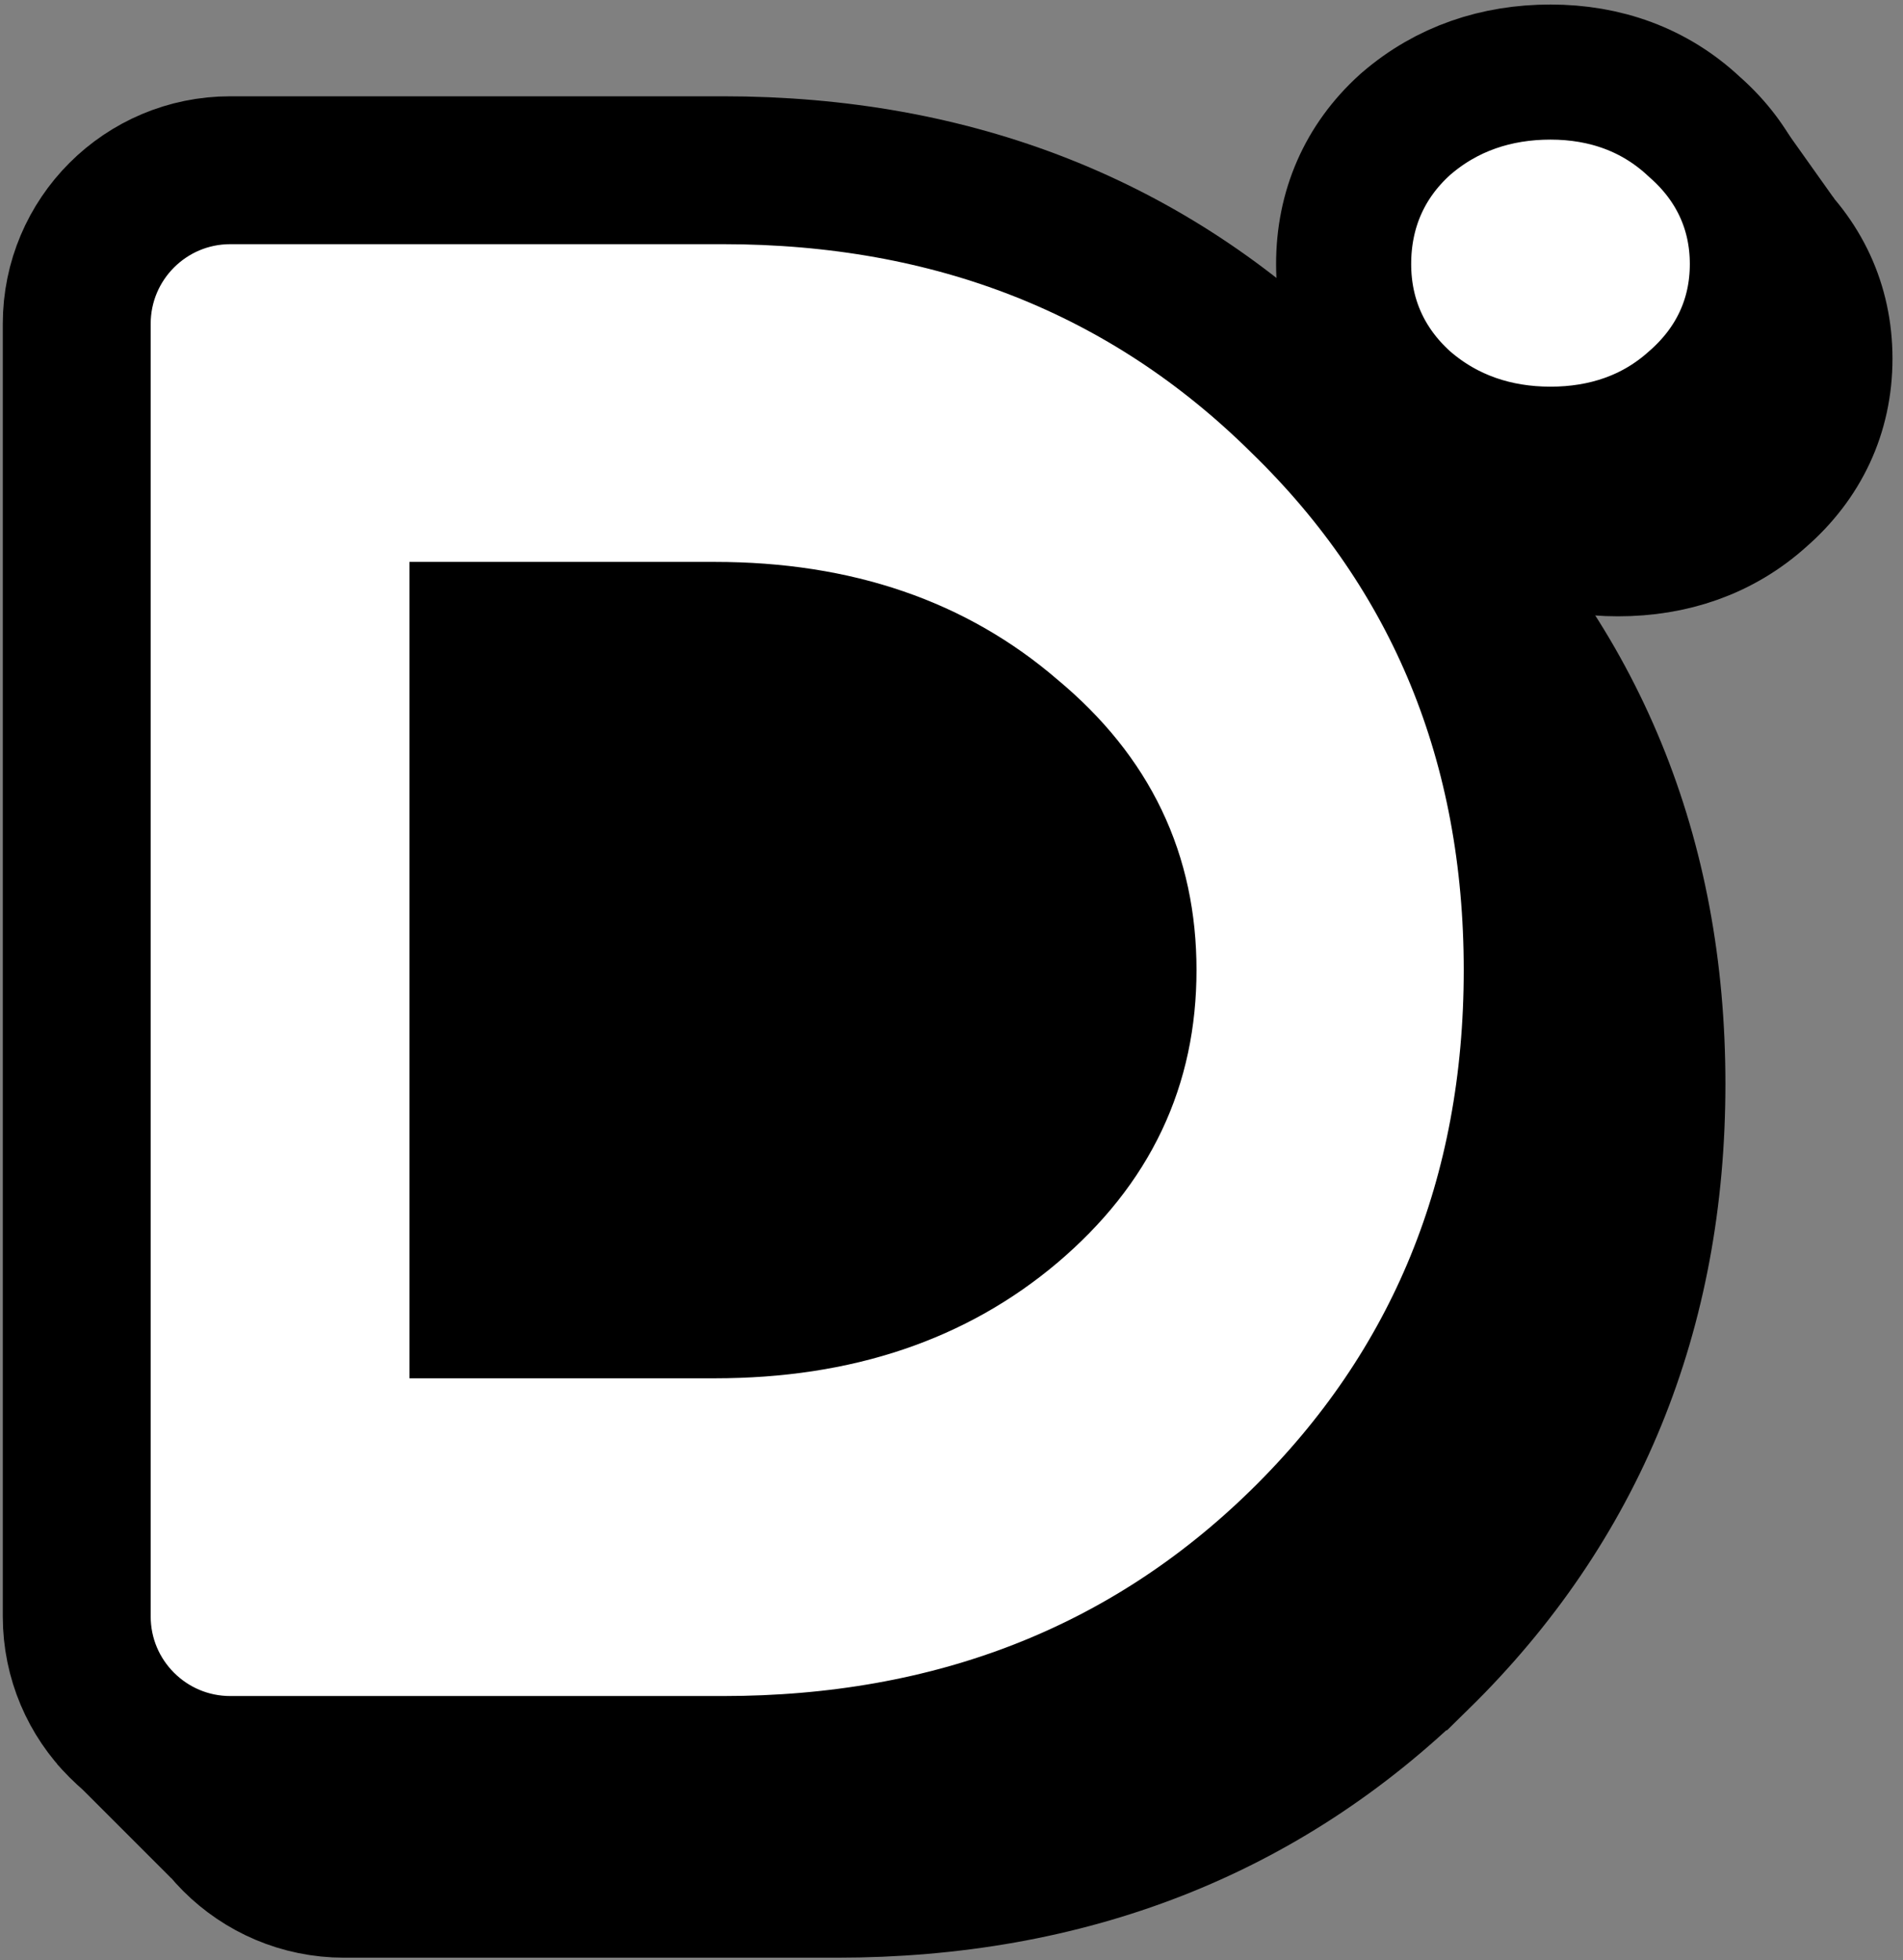
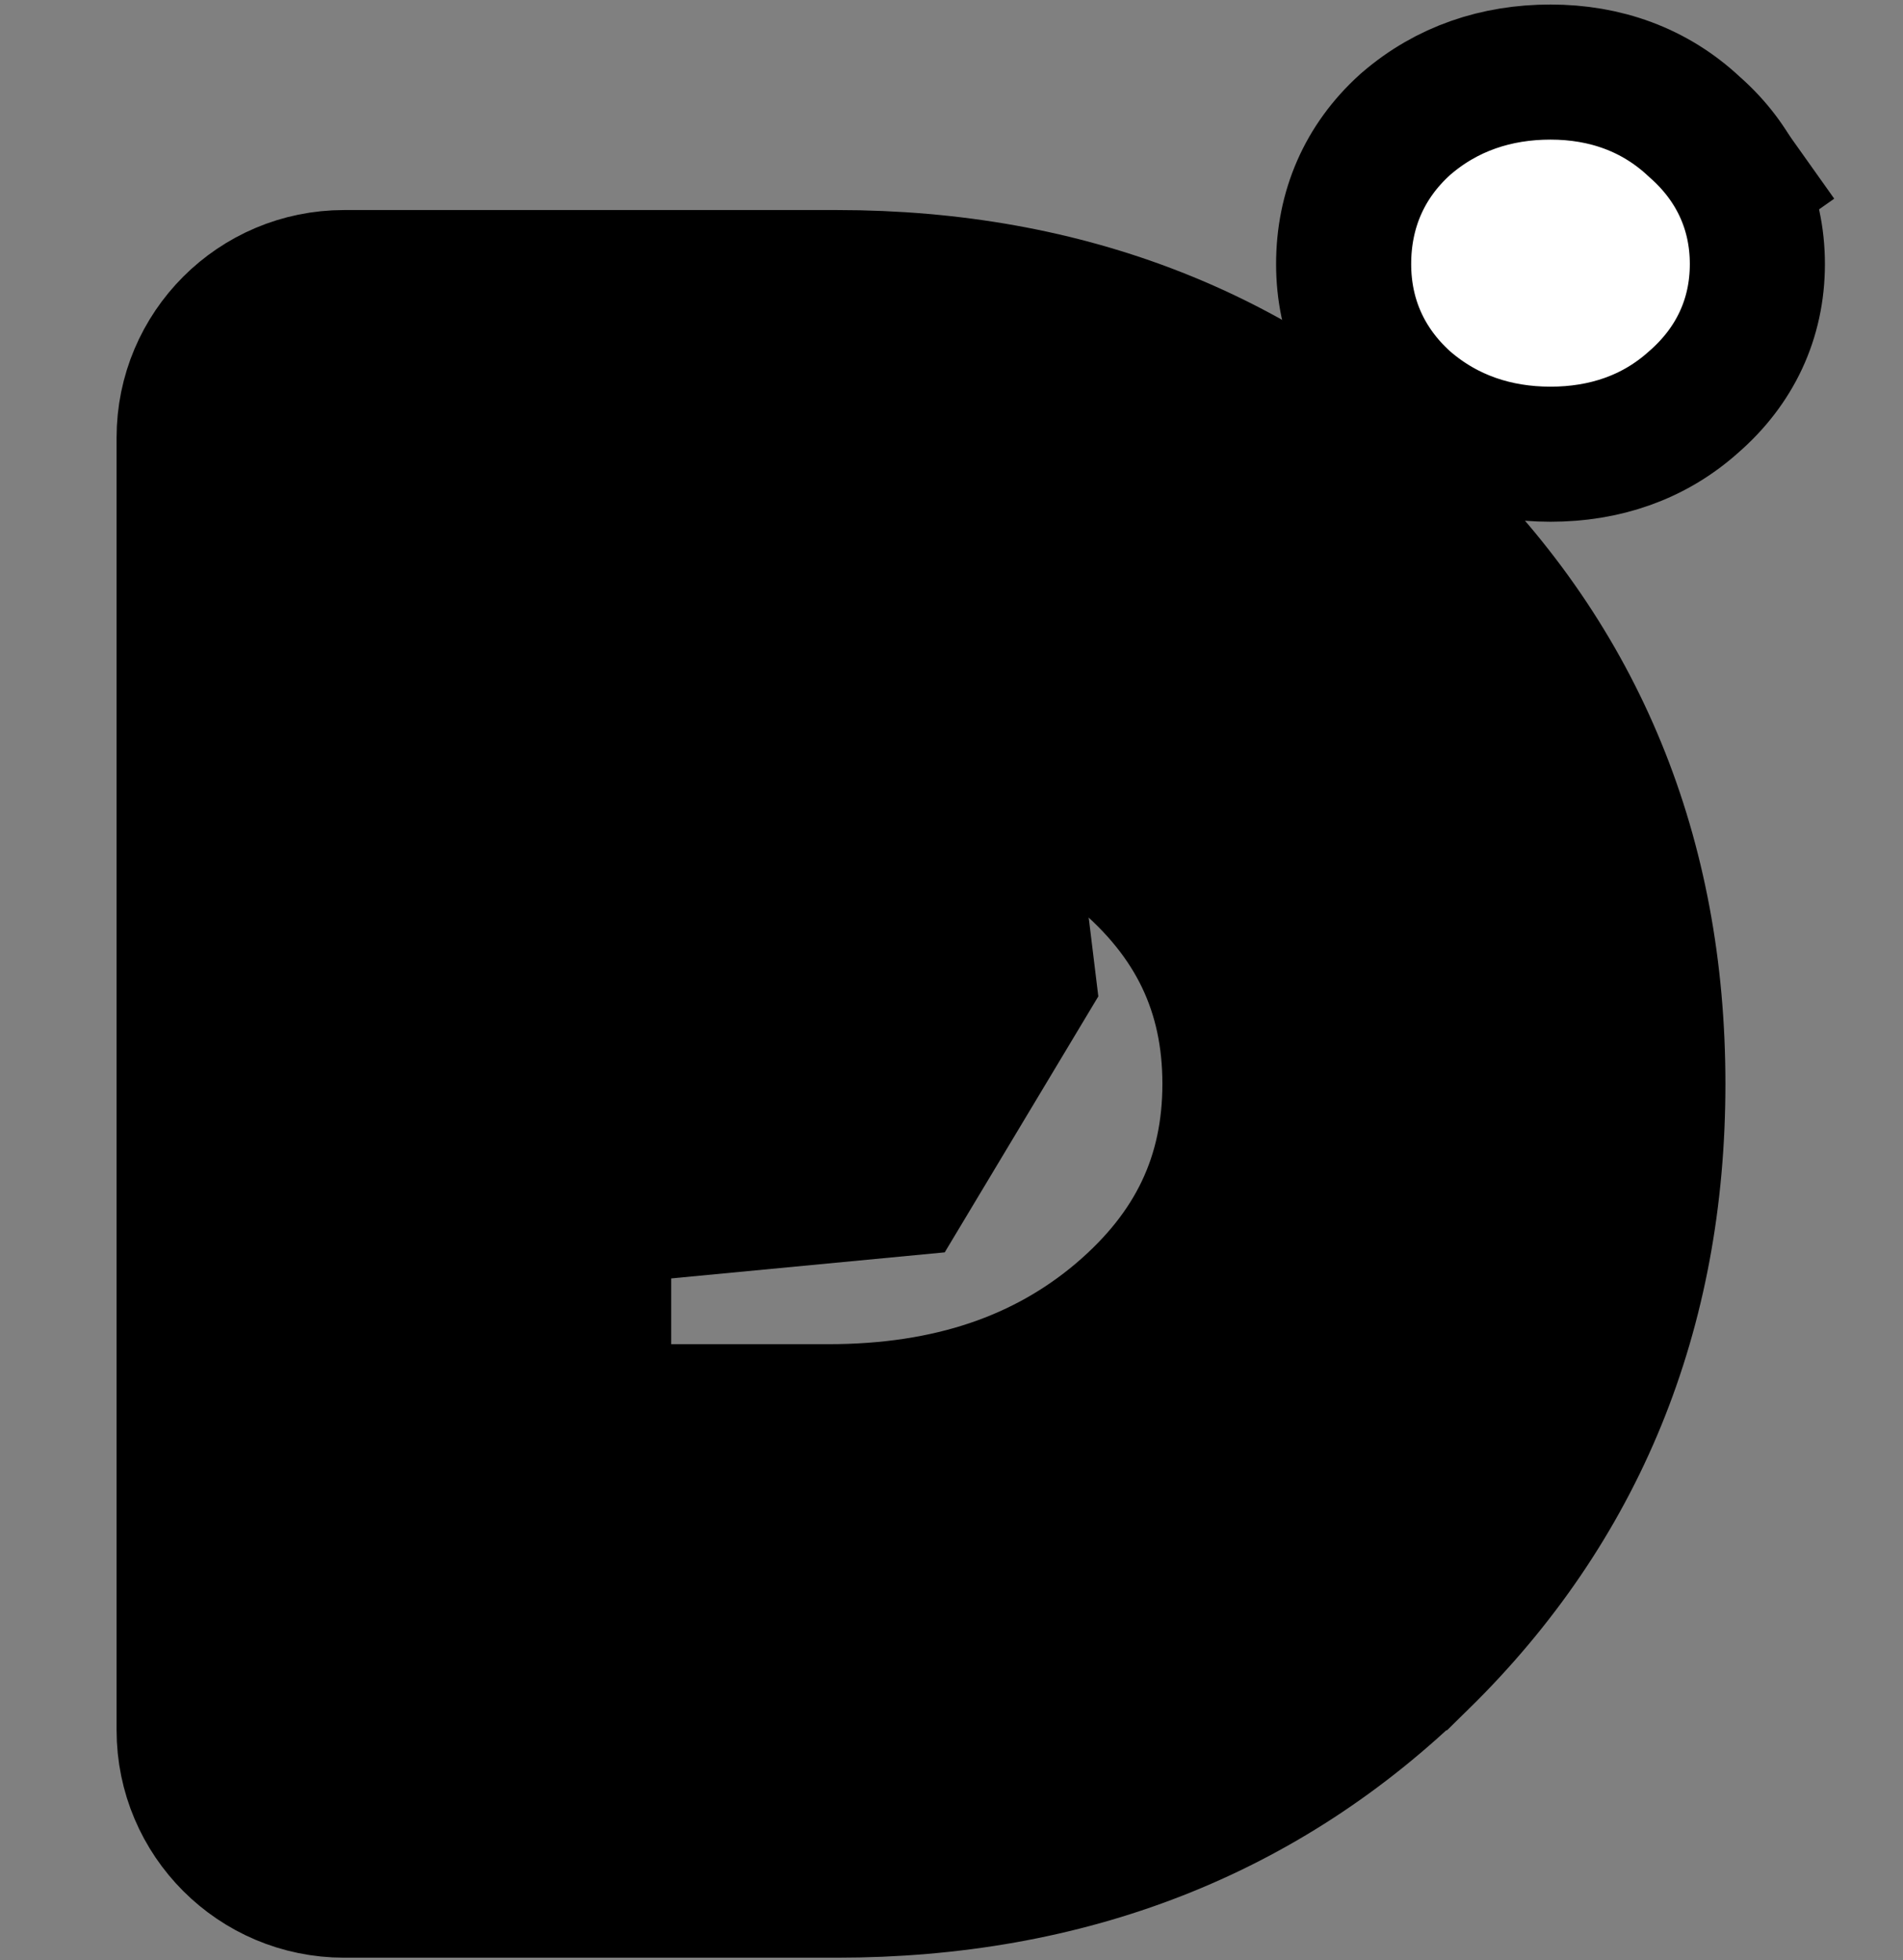
<svg xmlns="http://www.w3.org/2000/svg" width="166" height="171" viewBox="0 0 166 171" fill="none">
  <rect x="0" y="0" width="166" height="171" fill="#808080" stroke="none" />
-   <path d="M128.439 43.268L128.489 43.314L128.541 43.358C132.098 46.433 136.426 47.872 141.145 47.872C145.838 47.872 150.149 46.446 153.632 43.316C157.222 40.197 159.191 36.071 159.191 31.285C159.191 26.524 157.243 22.416 153.689 19.303C150.227 16.055 145.898 14.536 141.145 14.536C136.426 14.536 132.098 15.974 128.541 19.049L128.489 19.094L128.439 19.14C124.909 22.337 123.1 26.531 123.1 31.285C123.1 35.998 124.958 40.115 128.439 43.268Z" fill="black" stroke="black" stroke-width="11.784" />
  <path d="M122.544 35.019L122.595 35.065L122.647 35.109C126.204 38.184 130.532 39.623 135.251 39.623C139.943 39.623 144.255 38.197 147.738 35.068C151.328 31.948 153.296 27.822 153.296 23.036C153.296 18.275 151.348 14.167 147.795 11.054C144.332 7.806 140.004 6.287 135.251 6.287C130.532 6.287 126.204 7.725 122.647 10.8L122.595 10.845L122.544 10.891C119.014 14.088 117.206 18.282 117.206 23.036C117.206 27.749 119.064 31.866 122.544 35.019Z" fill="white" stroke="black" stroke-width="11.784" />
  <path d="M123.584 144.496L123.585 144.496C137.245 131.106 144.059 114.305 144.059 94.551C144.059 74.808 137.251 58.061 123.585 44.789C110.049 31.401 93.026 24.774 72.997 24.774H30.017C22.618 24.774 16.62 30.772 16.62 38.172V150.93C16.62 158.33 22.618 164.328 30.017 164.328H72.997C93.017 164.328 110.041 157.768 123.584 144.496ZM97.972 74.108L98.012 74.142L98.053 74.176C104.718 79.73 107.846 86.385 107.846 94.551C107.846 102.721 104.712 109.458 98.011 115.145C91.396 120.74 82.971 123.71 72.263 123.71H52.098V65.392H72.263C82.943 65.392 91.355 68.406 97.972 74.108Z" fill="black" stroke="black" stroke-width="12.901" />
-   <path d="M113.659 134.572L113.659 134.572C127.319 121.182 134.133 104.381 134.133 84.627C134.133 64.884 127.325 48.138 113.659 34.866C100.124 21.477 83.1 14.85 63.071 14.85H20.091C12.692 14.85 6.694 20.848 6.694 28.248V141.007C6.694 148.406 12.692 154.404 20.091 154.404H63.071C83.092 154.404 100.116 147.845 113.659 134.572ZM88.046 64.184L88.086 64.218L88.127 64.252C94.792 69.806 97.921 76.461 97.921 84.627C97.921 92.797 94.787 99.534 88.085 105.221C81.47 110.816 73.045 113.786 62.337 113.786H42.172V55.468H62.337C73.018 55.468 81.429 58.483 88.046 64.184Z" fill="white" stroke="black" stroke-width="12.901" />
-   <path d="M14.924 163.832L5 153.908L6.489 147.457L15.917 153.908L24.352 161.847L14.924 163.832Z" fill="black" />
  <path d="M51.148 112.226V66.575H70.004H93.326L95.807 86.92L82.409 109.249L51.148 112.226Z" fill="black" />
  <path d="M160.001 17.331L155.504 11L153.736 11.589L151.969 14.535L153.736 16.892L157.272 19.249L160.001 17.331Z" fill="black" />
</svg>